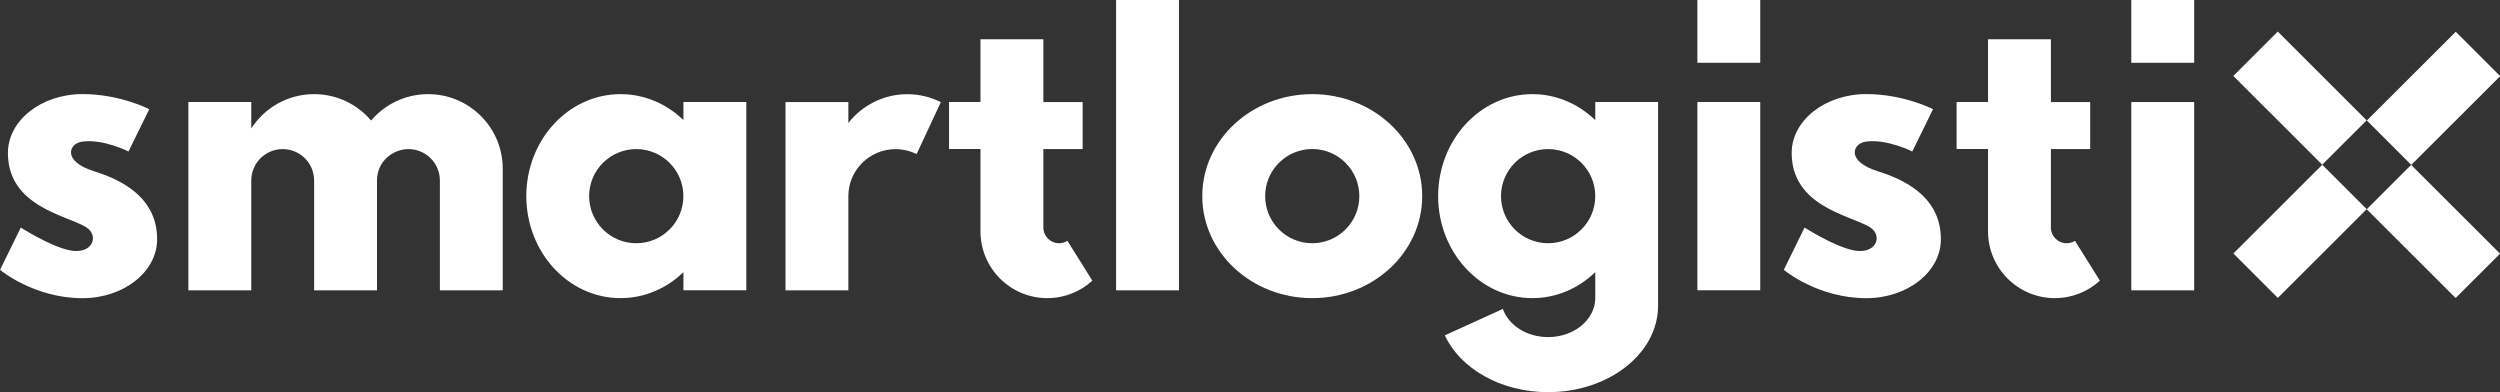
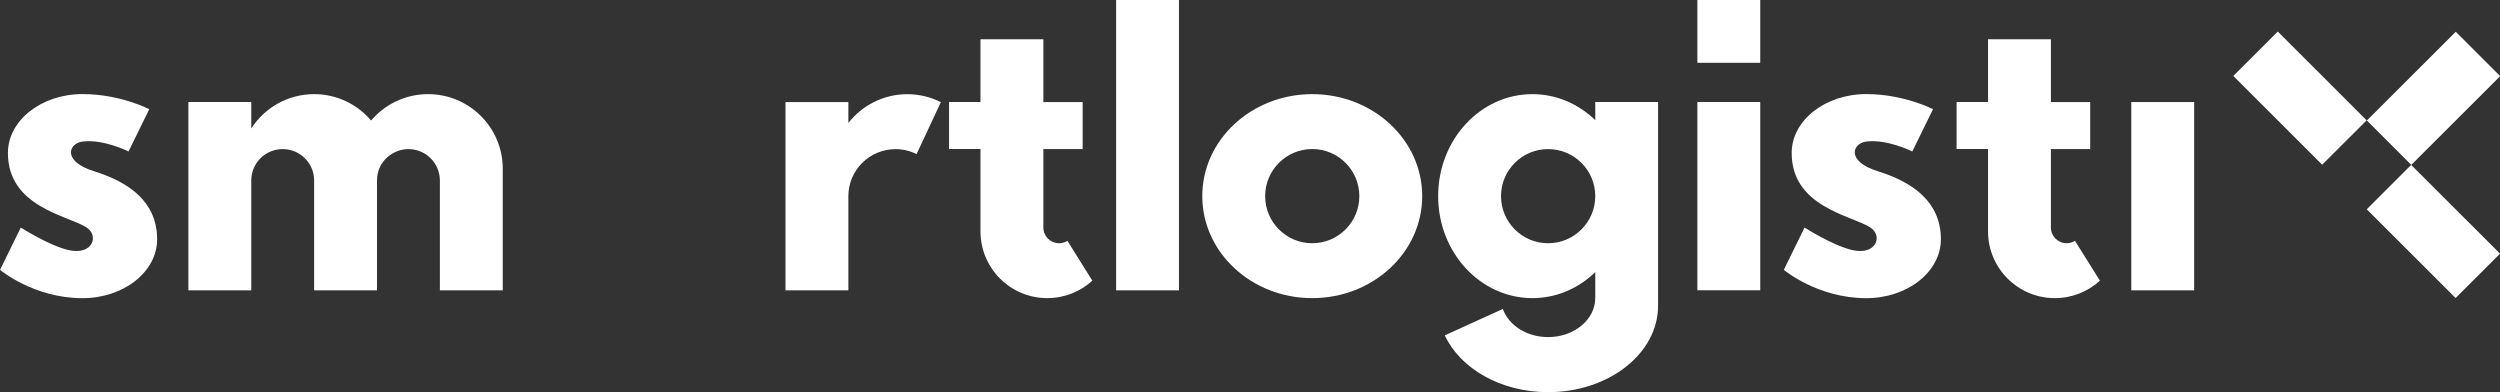
<svg xmlns="http://www.w3.org/2000/svg" width="204" height="32" viewBox="0 0 204 32" fill="none">
  <rect x="0" y="0" width="204" height="32" fill="#333333" stroke="none" />
  <g clip-path="url(#clip0_1830_7218)">
    <path d="M96.204 0H91.074V23.691H96.204V0Z" fill="white" />
    <path d="M74.036 7.686C72.081 7.686 70.344 8.607 69.226 10.035V8.327H64.096V23.691H69.226V16.009C69.226 13.887 70.95 12.17 73.074 12.17C73.693 12.17 74.276 12.317 74.793 12.575L76.774 8.336C75.951 7.922 75.02 7.686 74.036 7.686Z" fill="white" />
    <path d="M89.132 22.904C88.166 23.789 86.874 24.327 85.458 24.327C82.448 24.327 80.007 21.889 80.007 18.882V12.161H77.442V8.323H80.007V3.203H85.138V8.327H88.344V12.166H85.138V18.567C85.138 19.274 85.712 19.848 86.42 19.848C86.67 19.848 86.901 19.776 87.102 19.652L89.137 22.904H89.132Z" fill="white" />
    <path d="M171.349 22.904C170.382 23.789 169.091 24.327 167.675 24.327C164.664 24.327 162.224 21.889 162.224 18.882V12.161H159.659V8.323H162.224V3.203H167.354V8.327H170.56V12.166H167.354V18.567C167.354 19.274 167.928 19.848 168.636 19.848C168.886 19.848 169.117 19.776 169.318 19.652L171.353 22.904H171.349Z" fill="white" />
    <path d="M143.636 8.323H138.506V23.686H143.636V8.323Z" fill="white" />
    <path d="M143.636 0H138.506V5.124H143.636V0Z" fill="white" />
    <path d="M179.044 8.327H173.914V23.691H179.044V8.327Z" fill="white" />
-     <path d="M179.044 0H173.914V5.124H179.044V0Z" fill="white" />
    <path d="M185.867 2.574L182.239 6.197L189.489 13.442L193.117 9.819L185.867 2.574Z" fill="white" />
    <path d="M196.75 13.456L193.126 17.077L200.379 24.319L204.003 20.698L196.75 13.456Z" fill="white" />
    <path d="M200.39 2.592L193.137 9.834L196.761 13.455L204.014 6.213L200.39 2.592Z" fill="white" />
-     <path d="M189.497 13.443L182.245 20.686L185.872 24.31L193.124 17.066L189.497 13.443Z" fill="white" />
    <path d="M158.376 19.527C158.376 22.178 155.651 24.331 152.288 24.331C148.298 24.331 145.56 22.018 145.56 22.018L147.252 18.567C147.252 18.567 149.536 20.035 151.157 20.408C153.108 20.857 153.691 19.22 152.578 18.535C151.001 17.561 146.201 16.867 146.201 12.482C146.201 9.83 148.926 7.677 152.288 7.677C155.366 7.677 157.735 8.91 157.735 8.91L156.043 12.361C156.043 12.361 154.003 11.329 152.284 11.552C151.153 11.694 150.605 13.162 153.246 13.98C156.096 14.866 158.376 16.48 158.376 19.523V19.527Z" fill="white" />
    <path d="M107.079 7.682C102.123 7.682 98.106 11.409 98.106 16.004C98.106 20.599 102.123 24.327 107.079 24.327C112.036 24.327 116.052 20.599 116.052 16.004C116.052 11.409 112.036 7.682 107.079 7.682ZM107.079 19.848C104.955 19.848 103.236 18.126 103.236 16.004C103.236 13.883 104.959 12.161 107.079 12.161C109.199 12.161 110.922 13.883 110.922 16.004C110.922 18.126 109.199 19.848 107.079 19.848Z" fill="white" />
    <path d="M130.174 8.322V9.804C128.811 8.487 127.016 7.682 125.043 7.682C120.795 7.682 117.353 11.409 117.353 16.004C117.353 20.599 120.795 24.327 125.043 24.327C127.012 24.327 128.811 23.526 130.174 22.205V24.327C130.165 26.084 128.446 27.507 126.326 27.507C124.576 27.507 123.097 26.538 122.634 25.208L117.896 27.365C119.152 30.07 122.452 32 126.326 32C131.282 32 135.299 28.842 135.299 24.945V8.322H130.174ZM126.326 19.848C124.202 19.848 122.483 18.126 122.483 16.004C122.483 13.883 124.202 12.166 126.326 12.166C128.45 12.166 130.174 13.887 130.174 16.004C130.174 18.122 128.45 19.848 126.326 19.848Z" fill="white" />
    <path d="M12.821 19.527C12.821 22.178 10.095 24.331 6.733 24.331C2.743 24.331 0.004 22.018 0.004 22.018L1.697 18.567C1.697 18.567 3.981 20.035 5.602 20.408C7.553 20.857 8.136 19.22 7.023 18.535C5.446 17.561 0.646 16.867 0.646 12.482C0.646 9.83 3.371 7.677 6.733 7.677C9.81 7.677 12.18 8.91 12.18 8.91L10.487 12.361C10.487 12.361 8.448 11.329 6.729 11.552C5.598 11.694 5.05 13.162 7.691 13.98C10.541 14.866 12.821 16.48 12.821 19.523V19.527Z" fill="white" />
    <path d="M41.024 13.767V23.691H35.894V14.728C35.894 13.313 34.745 12.166 33.328 12.166C32.077 12.166 30.763 13.158 30.763 14.728V23.691H25.633V14.728C25.633 13.313 24.484 12.166 23.068 12.166C21.652 12.166 20.503 13.313 20.503 14.728V23.691H15.373V8.322H20.503V10.484C21.585 8.798 23.478 7.682 25.633 7.682C27.495 7.682 29.165 8.518 30.282 9.835C31.4 8.518 33.066 7.682 34.932 7.682C38.294 7.682 41.024 10.404 41.024 13.763V13.767Z" fill="white" />
-     <path d="M55.768 8.322V9.799C54.406 8.483 52.611 7.682 50.638 7.682C46.39 7.682 42.947 11.409 42.947 16.004C42.947 20.599 46.39 24.327 50.638 24.327C52.606 24.327 54.406 23.526 55.768 22.21V23.686H60.898V8.322H55.768ZM51.921 19.848C49.796 19.848 48.073 18.126 48.073 16.004C48.073 13.883 49.796 12.166 51.921 12.166C54.045 12.166 55.764 13.887 55.764 16.004C55.764 18.122 54.045 19.848 51.921 19.848Z" fill="white" />
  </g>
  <defs>
    <clipPath id="clip0_1830_7218">
      <rect width="204" height="32" fill="white" />
    </clipPath>
  </defs>
</svg>